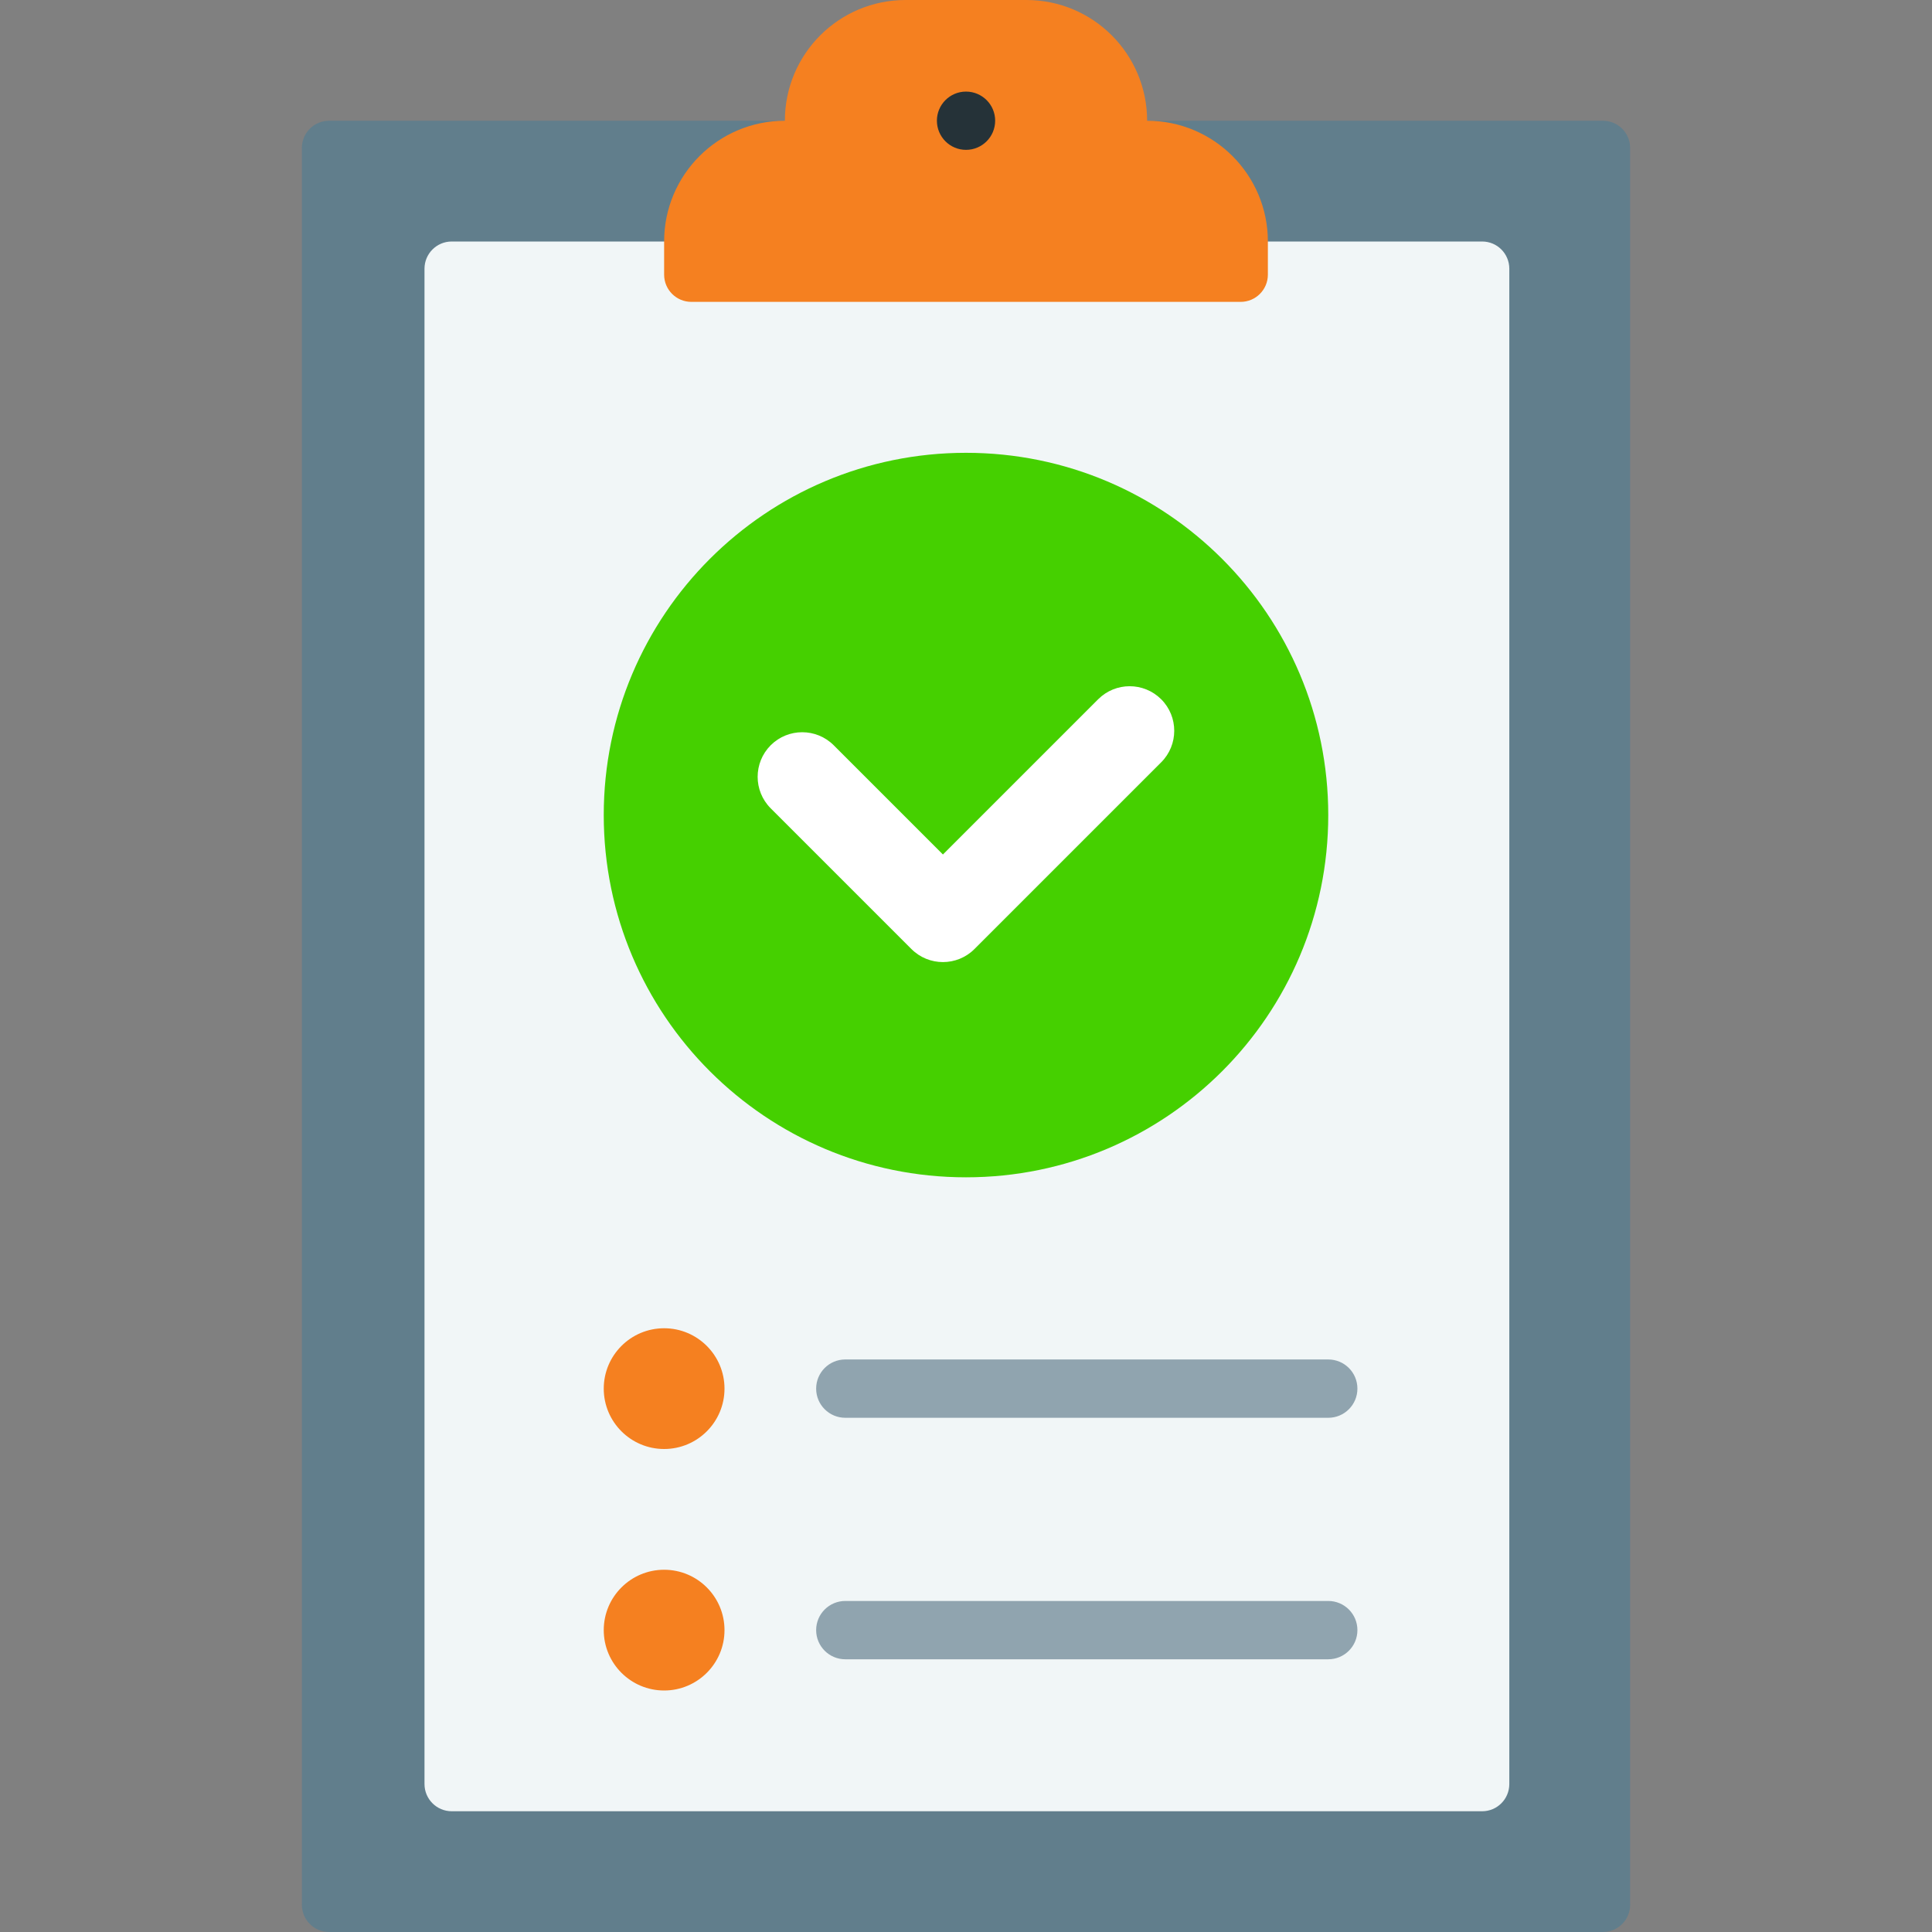
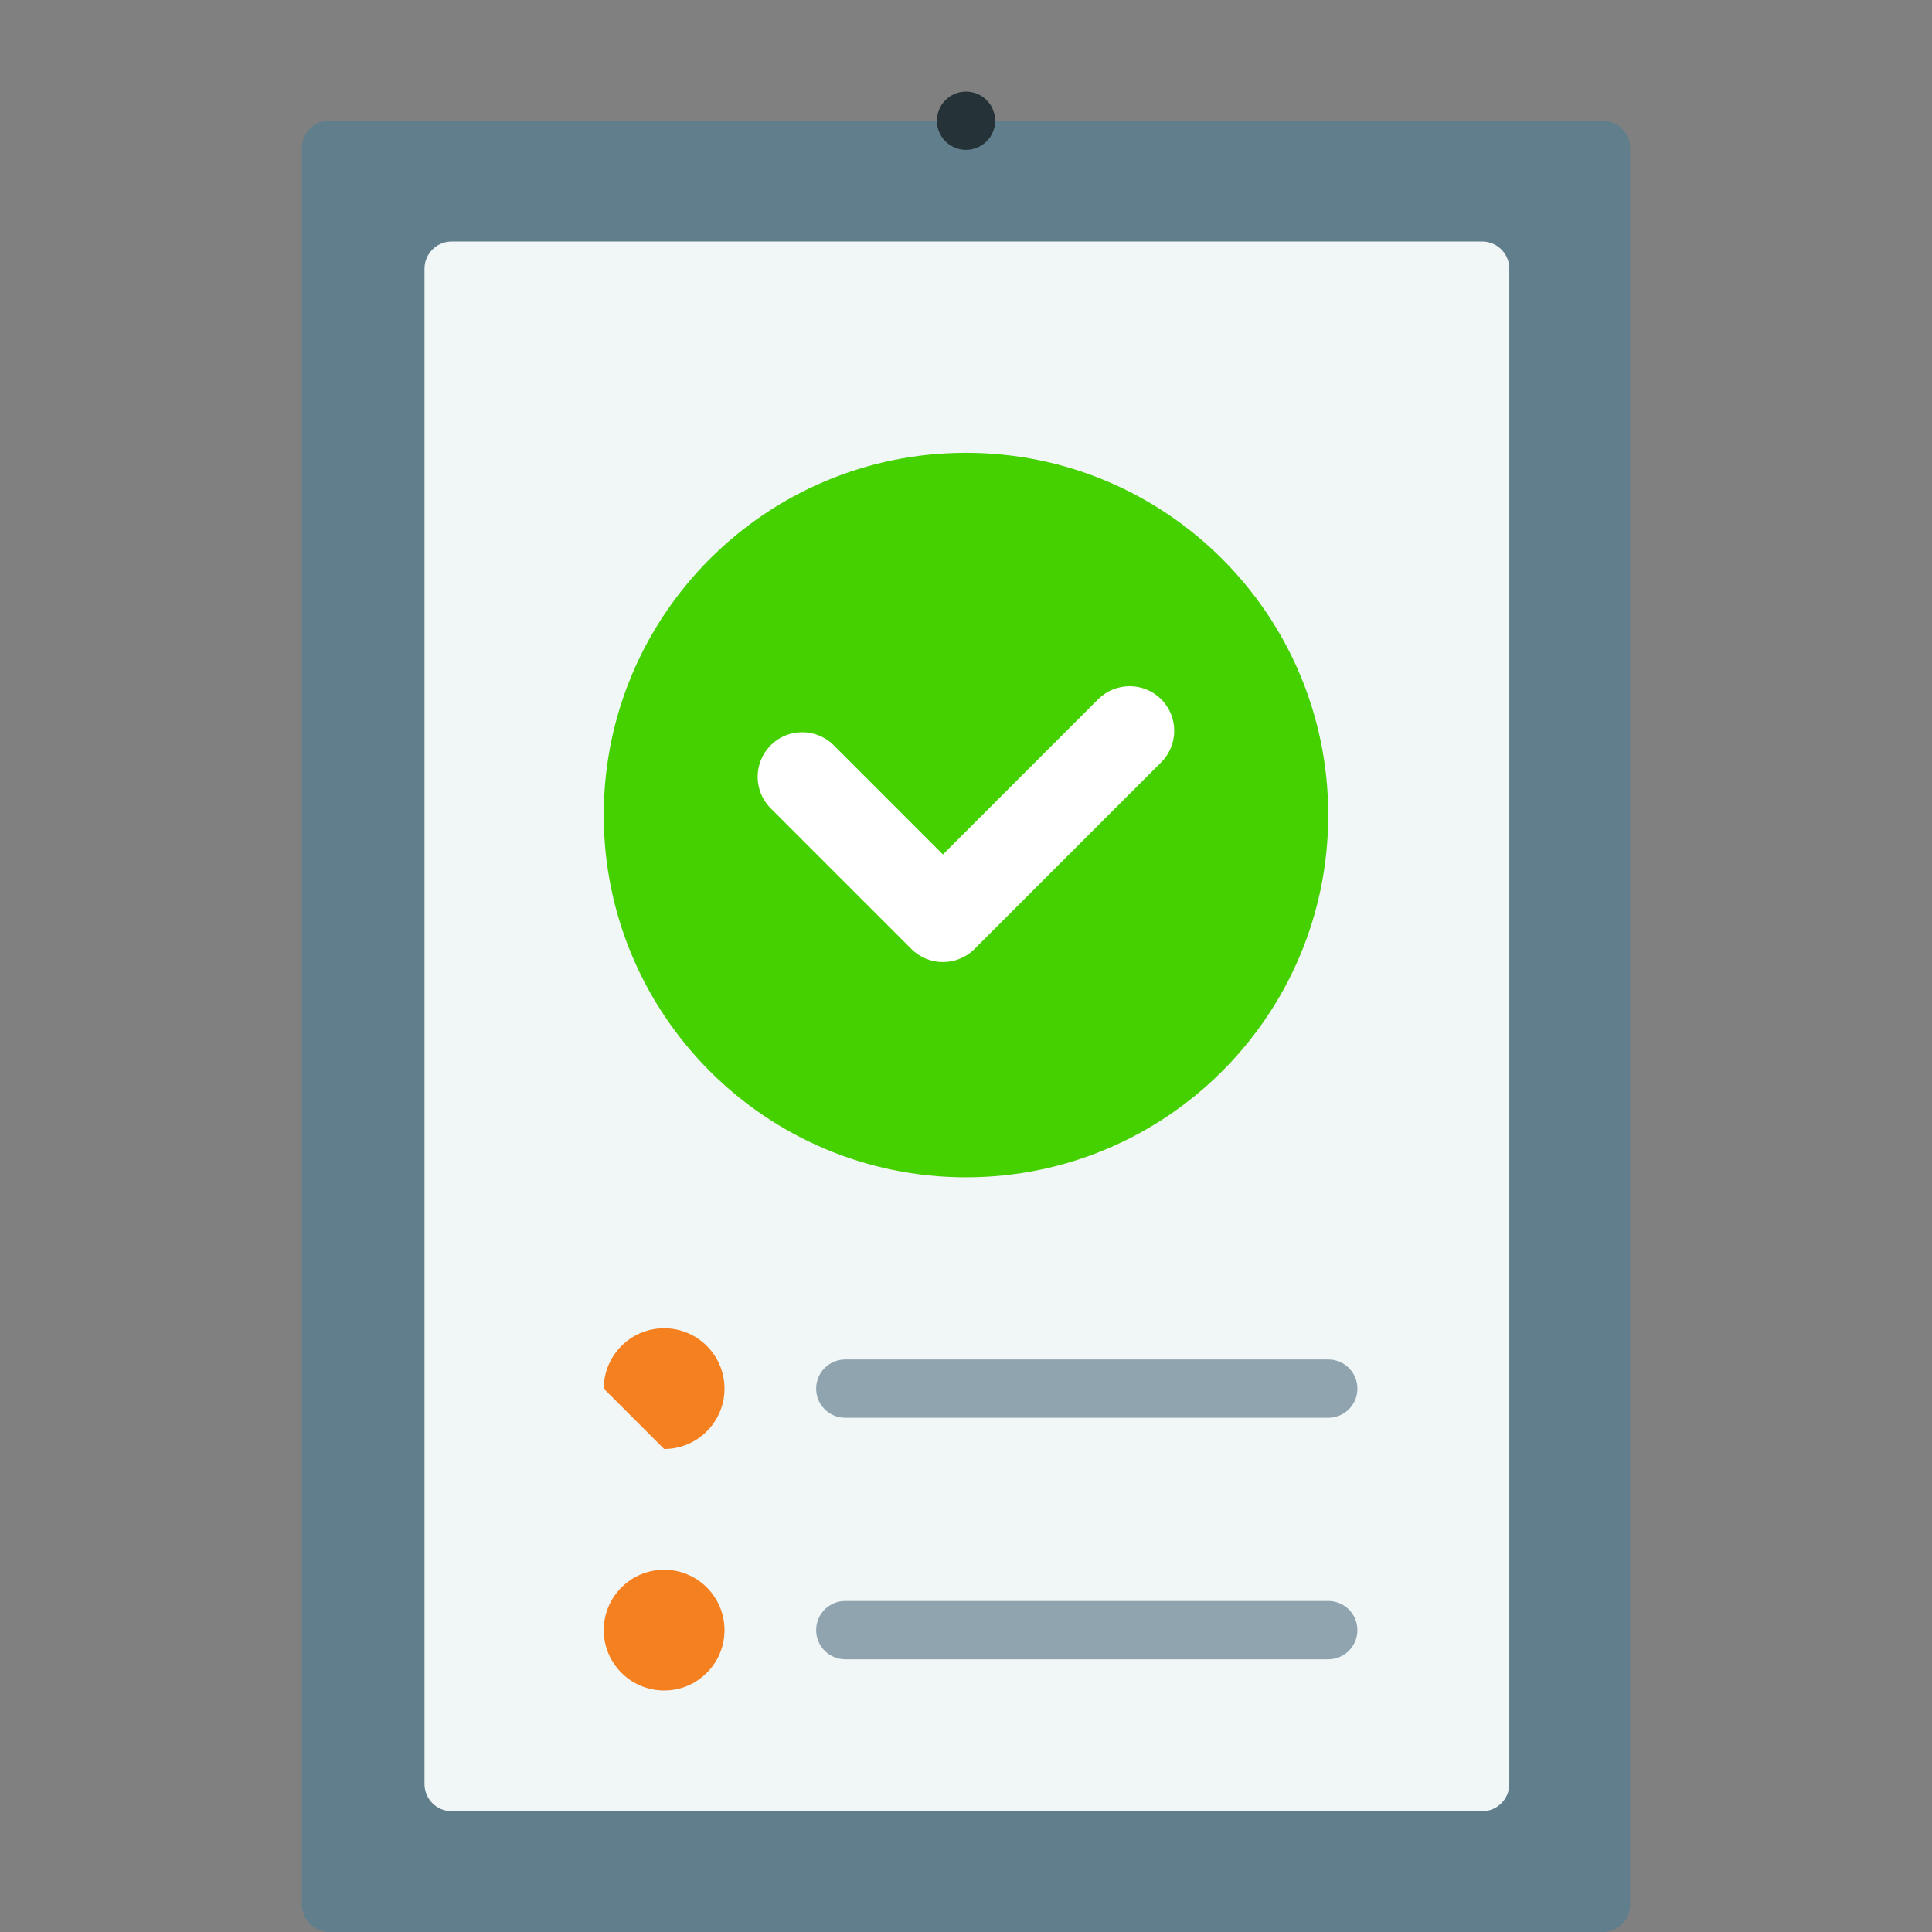
<svg xmlns="http://www.w3.org/2000/svg" width="32" height="32" viewBox="0 0 32 32" fill="none">
  <rect x="0" y="0" width="32" height="32" fill="#808080" stroke="none" />
  <path d="M5.451 2H26.549C26.798 2 27 2.201 27 2.45V31.549C27 31.798 26.798 32 26.549 32H5.451C5.202 32 5 31.798 5 31.549V2.45C5 2.201 5.202 2 5.451 2Z" fill="#617E8C" />
  <path d="M24.549 30H7.482C7.233 30 7.031 29.798 7.031 29.549V4.451C7.031 4.202 7.233 4 7.482 4H24.549C24.798 4 24.999 4.202 24.999 4.451V29.549C24.999 29.798 24.798 30 24.549 30Z" fill="#F1F6F7" />
  <path d="M16 19.5C19.314 19.5 22 16.814 22 13.5C22 10.186 19.314 7.5 16 7.5C12.686 7.5 10 10.186 10 13.5C10 16.814 12.686 19.5 16 19.5Z" fill="#45D000" />
  <path d="M15.618 15.935C15.429 15.935 15.24 15.863 15.096 15.719L12.765 13.388C12.477 13.1 12.477 12.633 12.765 12.344C13.053 12.056 13.521 12.056 13.809 12.344L15.618 14.153L18.189 11.582C18.477 11.294 18.944 11.294 19.233 11.582C19.521 11.87 19.521 12.338 19.233 12.626L16.14 15.719C15.996 15.863 15.807 15.935 15.618 15.935Z" fill="white" />
-   <path d="M11 24C11.552 24 12 23.552 12 23C12 22.448 11.552 22 11 22C10.448 22 10 22.448 10 23C10 23.552 10.448 24 11 24Z" fill="#F58020" />
+   <path d="M11 24C11.552 24 12 23.552 12 23C12 22.448 11.552 22 11 22C10.448 22 10 22.448 10 23Z" fill="#F58020" />
  <path d="M11 28C11.552 28 12 27.552 12 27C12 26.448 11.552 26 11 26C10.448 26 10 26.448 10 27C10 27.552 10.448 28 11 28Z" fill="#F58020" />
-   <path d="M19 2C19 0.895 18.105 0 17 0H15C13.895 0 13 0.895 13 2C11.895 2 11 2.895 11 4V4.549C11 4.798 11.202 5 11.451 5H20.549C20.798 5 21 4.798 21 4.549V4C21 2.895 20.105 2 19 2Z" fill="#F58020" />
  <path d="M16 2.482C15.734 2.482 15.518 2.266 15.518 1.999C15.518 1.733 15.734 1.517 16 1.517C16.267 1.517 16.483 1.733 16.483 1.999C16.483 2.266 16.267 2.482 16 2.482Z" fill="#253238" />
  <path d="M22 23.483H14.001C13.734 23.483 13.518 23.267 13.518 23C13.518 22.733 13.734 22.517 14.001 22.517H22C22.267 22.517 22.483 22.733 22.483 23C22.483 23.267 22.267 23.483 22 23.483Z" fill="#90A4AF" />
  <path d="M22 27.483H14.001C13.734 27.483 13.518 27.267 13.518 27C13.518 26.733 13.734 26.517 14.001 26.517H22C22.267 26.517 22.483 26.733 22.483 27C22.483 27.267 22.267 27.483 22 27.483Z" fill="#90A4AF" />
</svg>